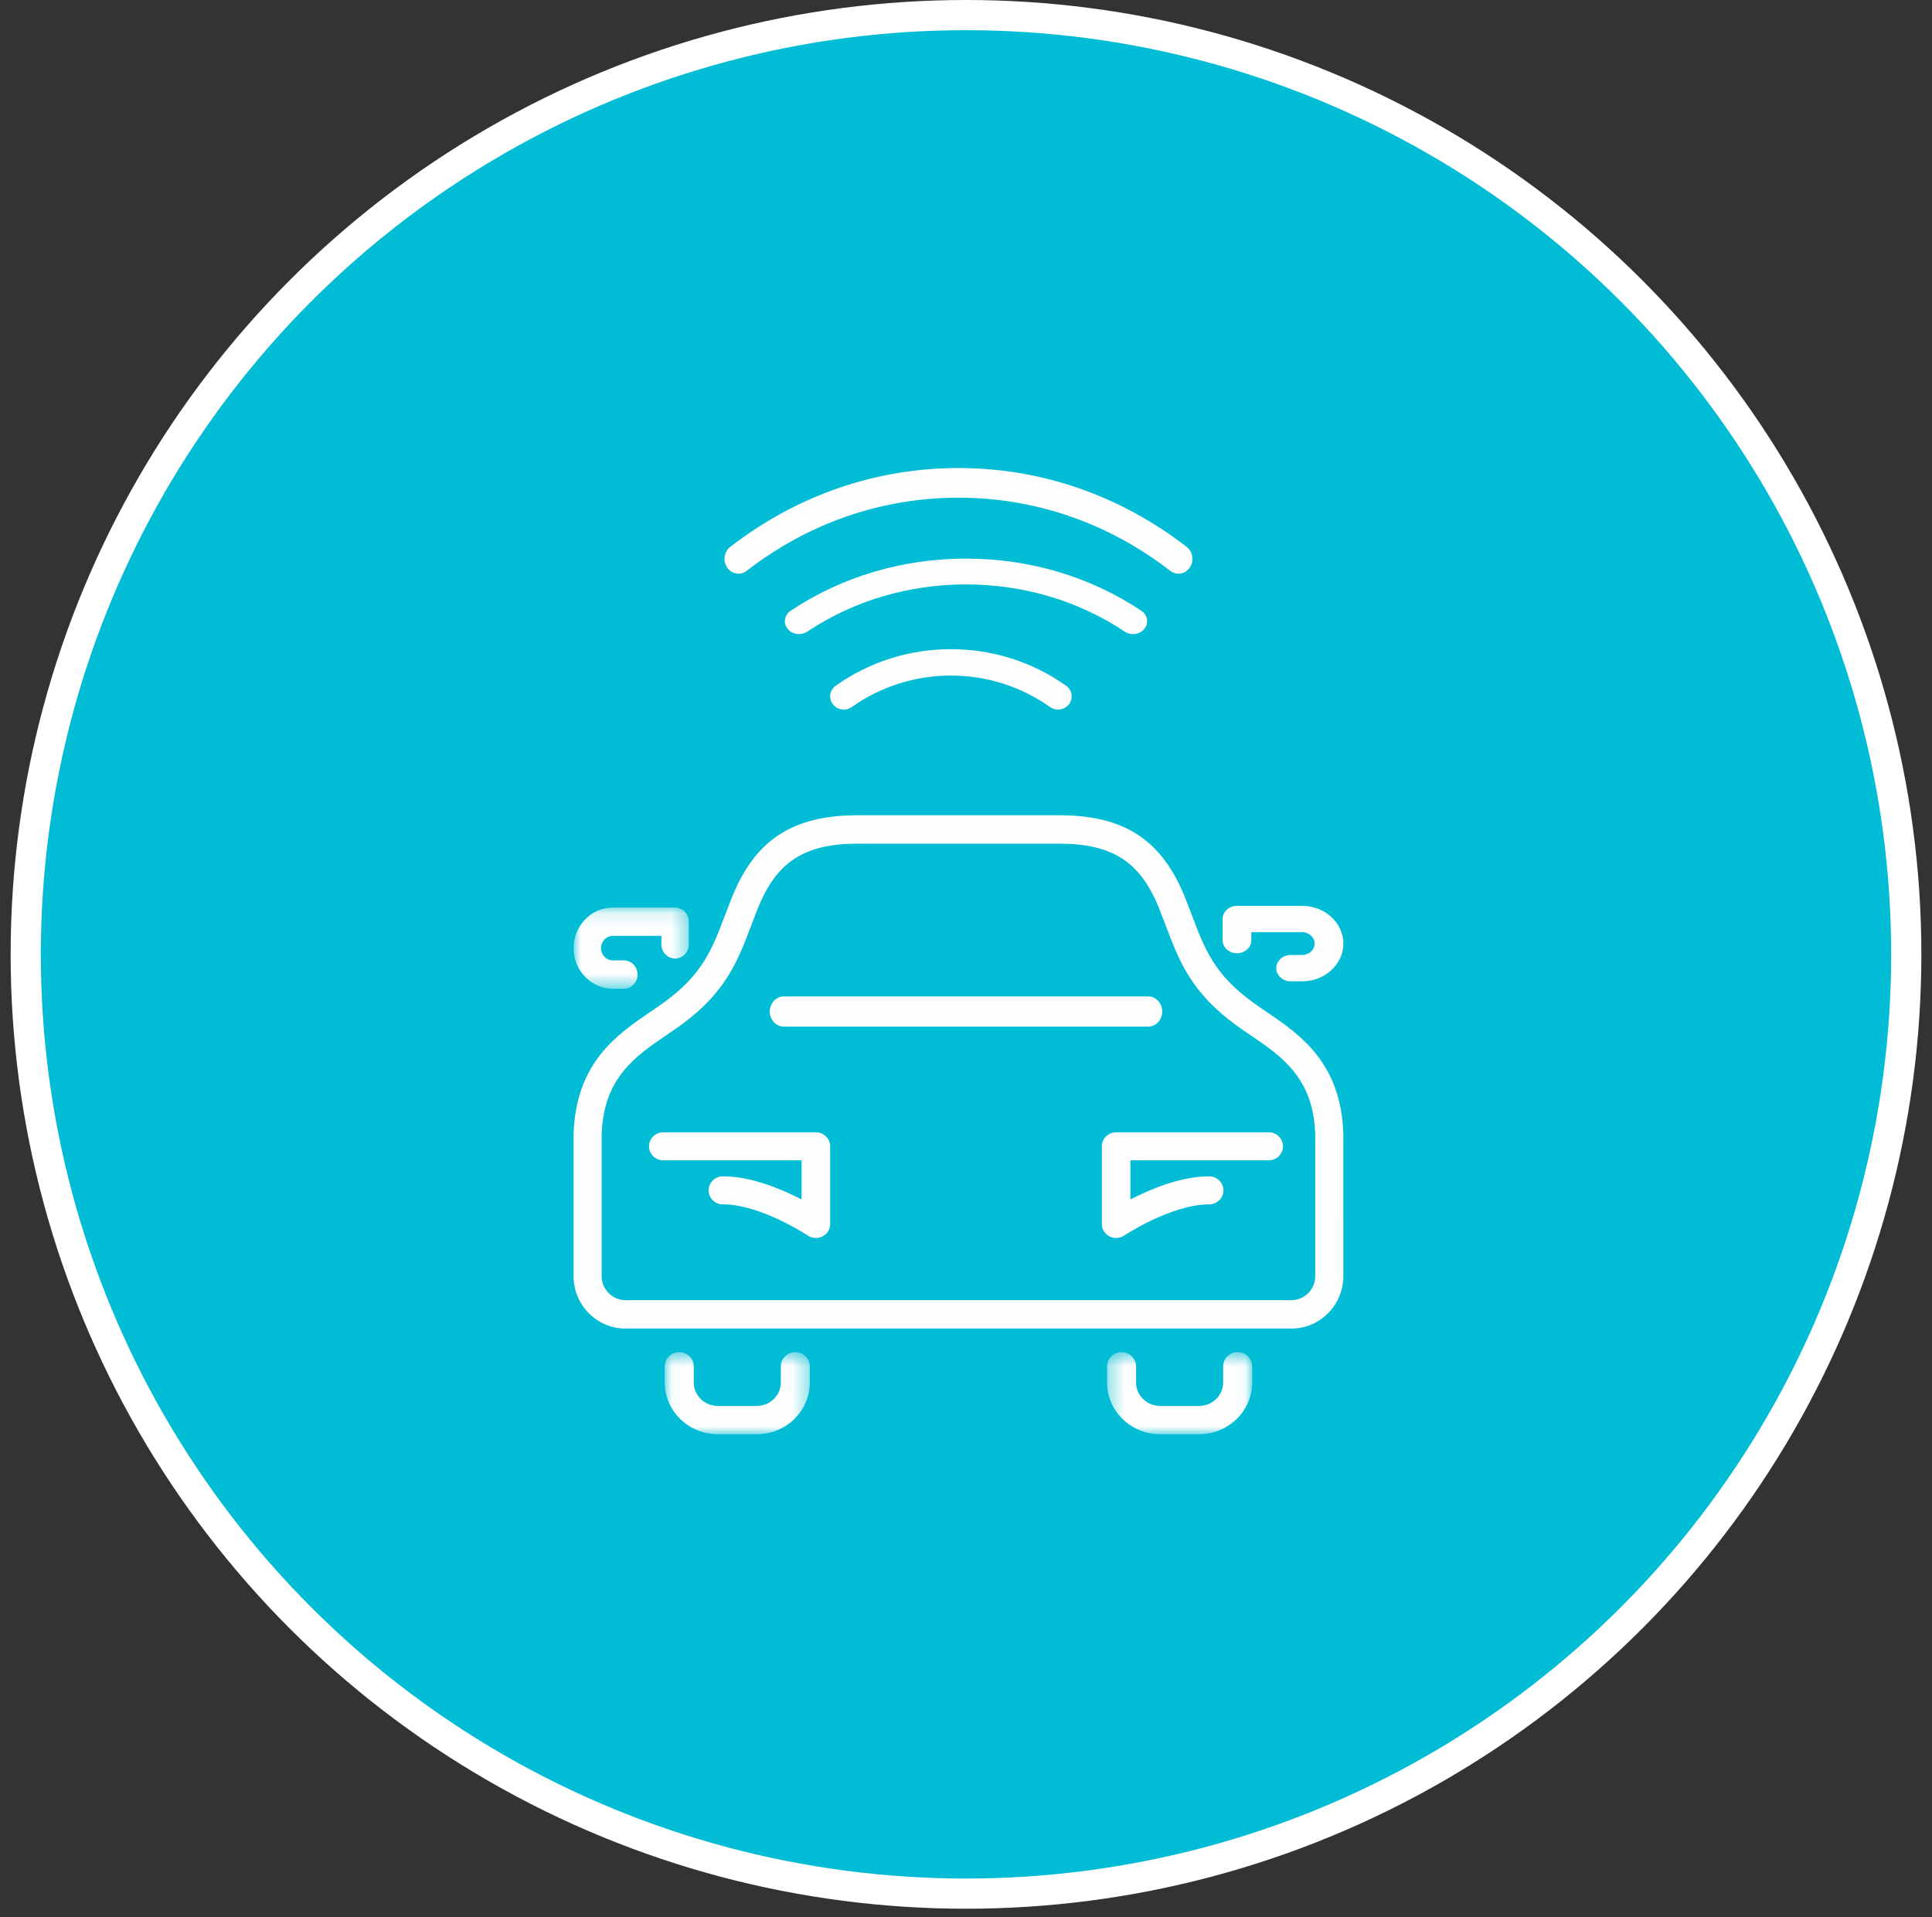
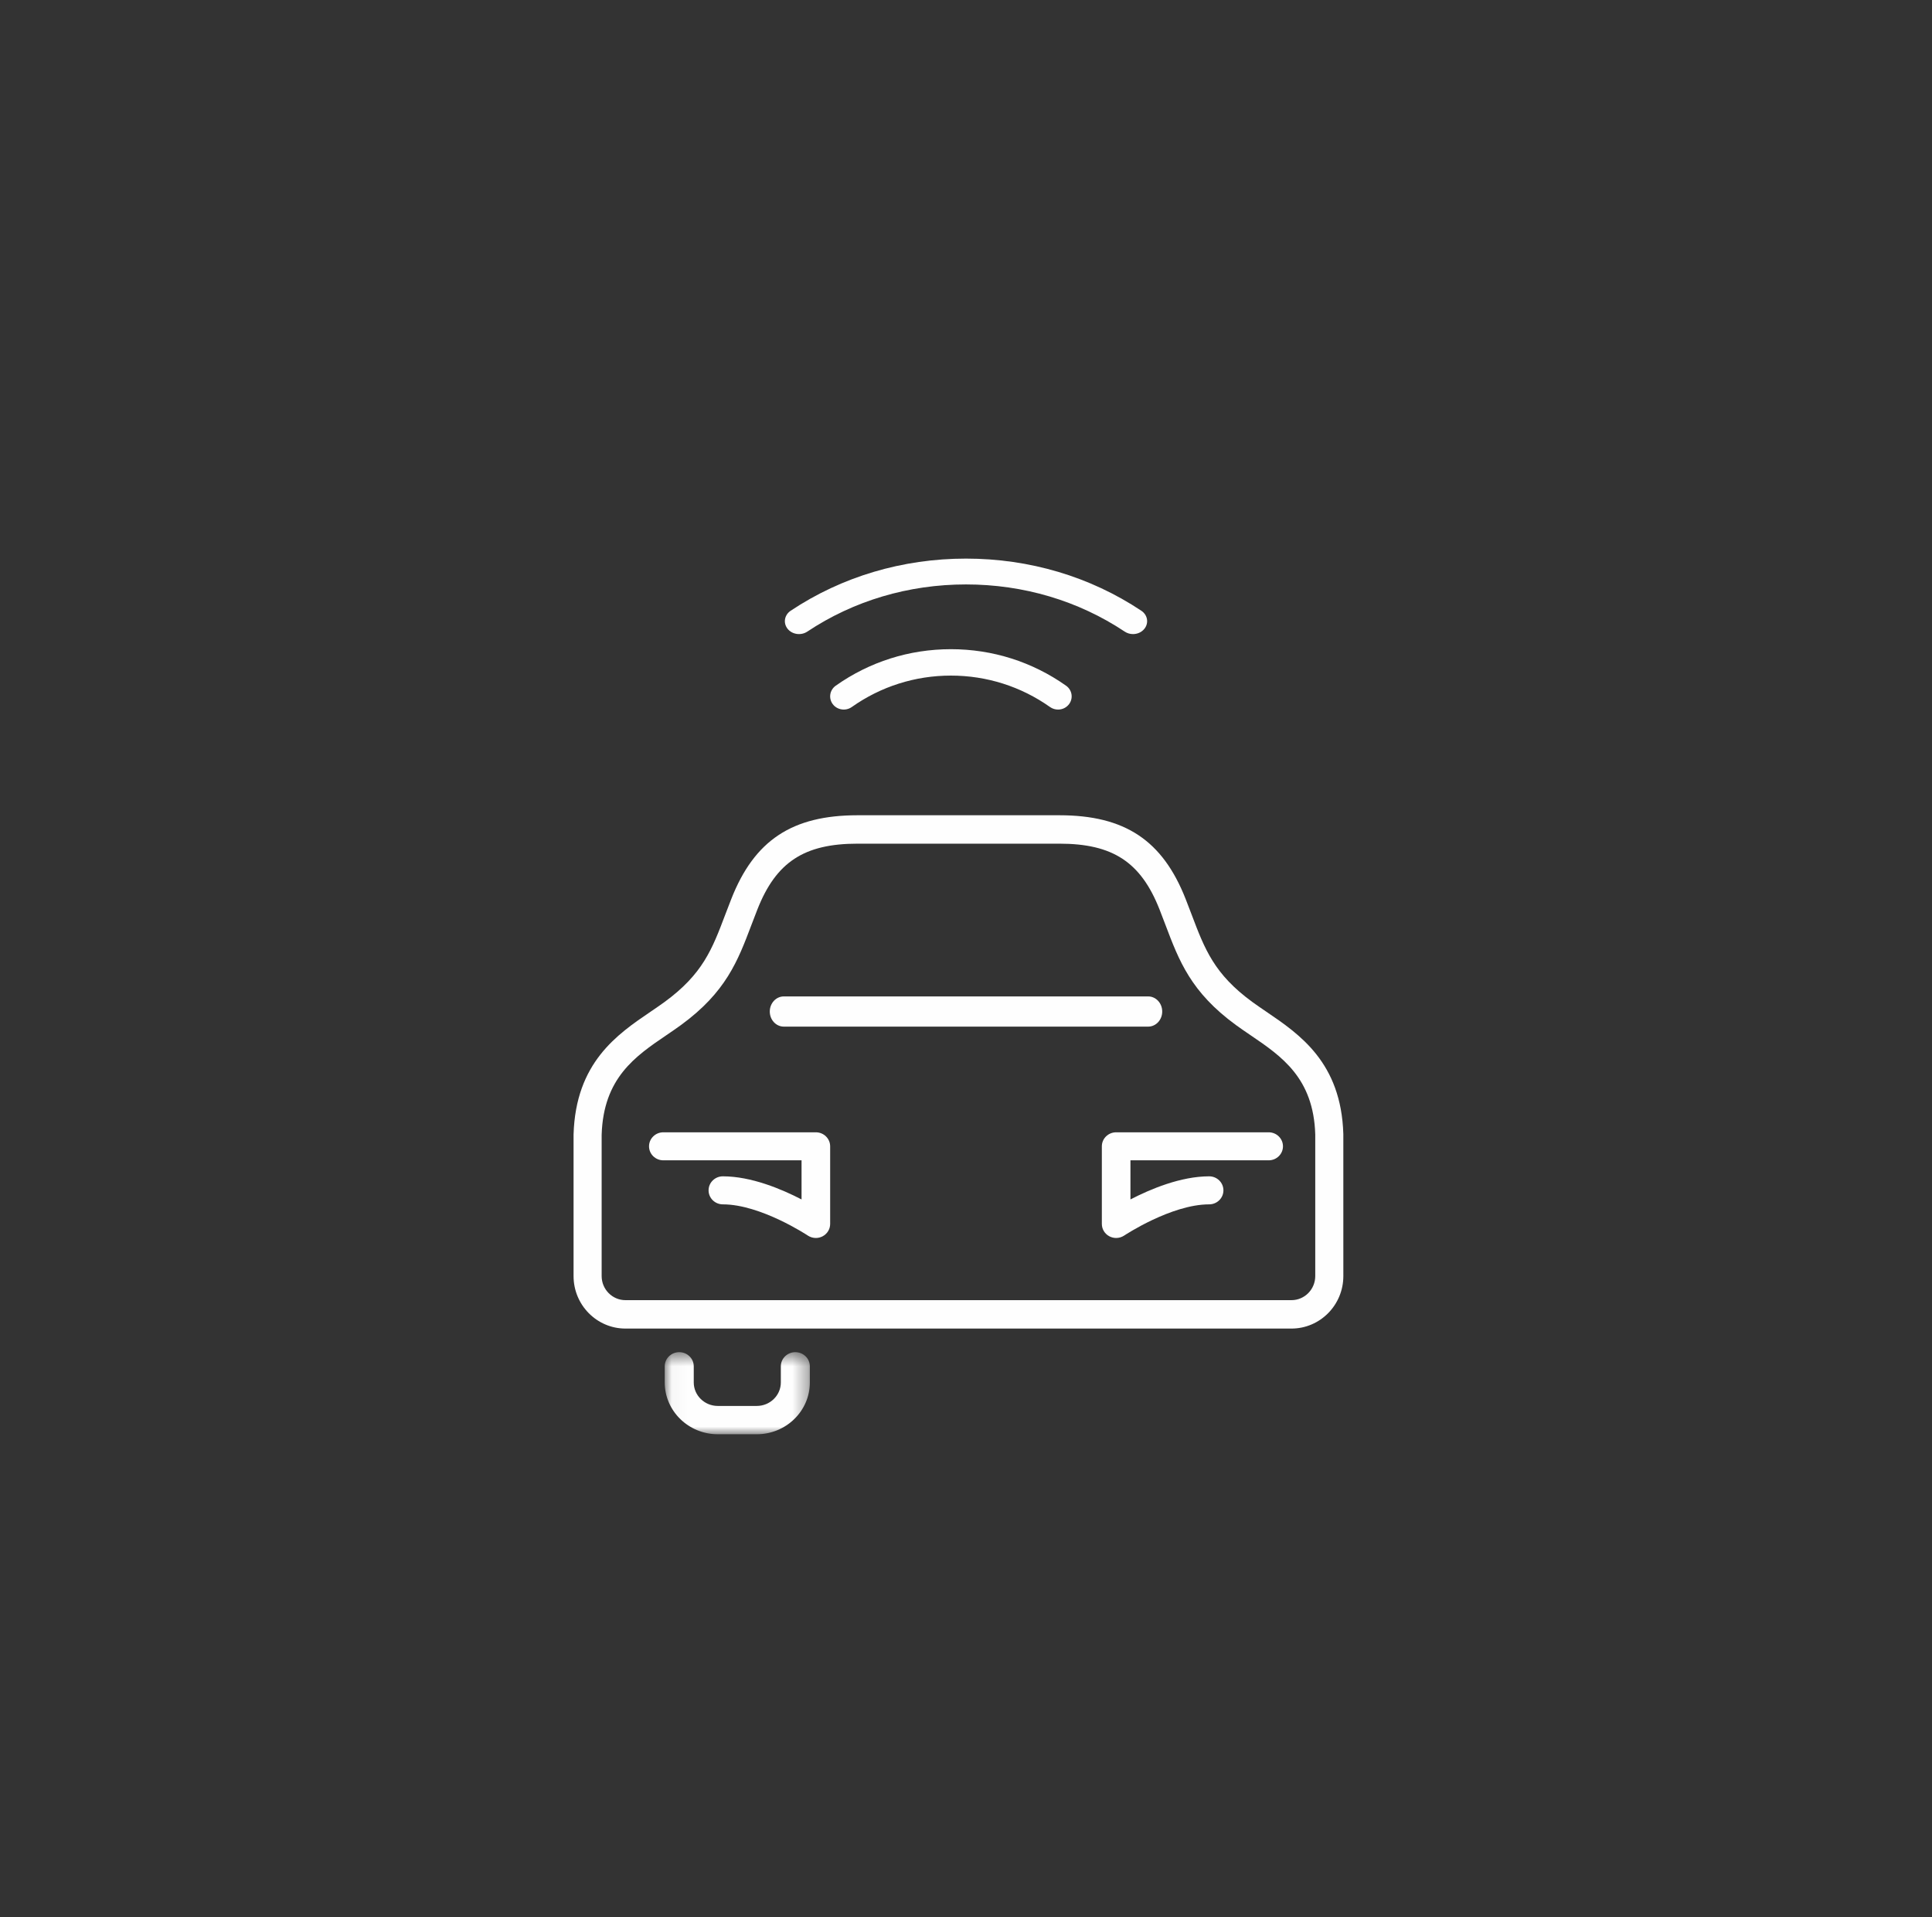
<svg xmlns="http://www.w3.org/2000/svg" xmlns:xlink="http://www.w3.org/1999/xlink" width="128px" height="127px" viewBox="0 0 128 127" version="1.1">
  <rect x="0" y="0" width="128" height="127" fill="#333333" stroke="none" />
  <title>smart_icon_05</title>
  <desc>Created with Sketch.</desc>
  <defs>
    <polygon id="path-1" points="0.04 0.563 9.655 0.563 9.655 6 0.04 6" />
-     <polygon id="path-3" points="0.345 0.563 9.96 0.563 9.96 6 0.345 6" />
    <polygon id="path-5" points="0 0.114 7.636 0.114 7.636 5.489 0 5.489" />
  </defs>
  <g id="首頁" stroke="none" stroke-width="1" fill="none" fill-rule="evenodd">
    <g id="Group-7-Copy-13" transform="translate(-12, 1)">
      <g id="smart_icon_05" transform="translate(13, 0)">
-         <ellipse id="Oval-8" stroke="#FFFFFF" stroke-width="2" fill="#00BCD4" cx="63" cy="62.214" rx="62.295" ry="62.214" />
        <g id="Page-1" transform="translate(37, 30)">
-           <path d="M40.076,7 C39.887,7 39.697,6.939 39.533,6.812 C35.434,3.641 30.581,1.965 25.5,1.965 C20.419,1.965 15.566,3.641 11.467,6.812 C11.054,7.13 10.476,7.034 10.177,6.595 C9.877,6.157 9.968,5.543 10.381,5.223 C14.798,1.807 20.026,0 25.5,0 C30.974,0 36.202,1.807 40.619,5.223 C41.032,5.543 41.123,6.157 40.823,6.595 C40.643,6.859 40.362,7 40.076,7" id="Fill-1" fill="#FEFEFE" />
          <path d="M37.064,11 C36.874,11 36.681,10.947 36.516,10.836 C33.444,8.792 29.808,7.711 26,7.711 C22.192,7.711 18.556,8.792 15.485,10.836 C15.067,11.113 14.482,11.029 14.179,10.648 C13.875,10.266 13.967,9.731 14.385,9.453 C17.778,7.194 21.795,6 26,6 C30.205,6 34.222,7.194 37.615,9.453 C38.033,9.731 38.125,10.266 37.821,10.648 C37.639,10.877 37.354,11 37.064,11" id="Fill-3" fill="#FEFEFE" />
          <path d="M32.099,16 C31.915,16 31.729,15.945 31.57,15.833 C29.641,14.47 27.37,13.749 25,13.749 C22.631,13.749 20.359,14.47 18.43,15.833 C18.028,16.115 17.464,16.029 17.172,15.64 C16.88,15.249 16.968,14.702 17.371,14.418 C19.609,12.836 22.247,12 25,12 C27.753,12 30.391,12.836 32.629,14.418 C33.032,14.702 33.12,15.249 32.828,15.64 C32.652,15.875 32.378,16 32.099,16" id="Fill-5" fill="#FEFEFE" />
          <g id="Group-9" transform="translate(6, 58)">
            <mask id="mask-2" fill="white">
              <use xlink:href="#path-1" />
            </mask>
            <g id="Clip-8" />
            <path d="M8.693,0.563 C8.163,0.563 7.732,0.983 7.732,1.5 L7.732,2.57 C7.732,3.427 7.016,4.125 6.137,4.125 L3.557,4.125 C2.678,4.125 1.963,3.427 1.963,2.57 L1.963,1.5 C1.963,0.983 1.532,0.563 1.001,0.563 C0.47,0.563 0.04,0.983 0.04,1.5 L0.04,2.57 C0.04,4.461 1.618,6 3.557,6 L6.137,6 C8.077,6 9.655,4.461 9.655,2.57 L9.655,1.5 C9.655,0.983 9.224,0.563 8.693,0.563" id="Fill-7" fill="#FEFEFE" mask="url(#mask-2)" />
          </g>
          <g id="Group-12" transform="translate(35, 58)">
            <mask id="mask-4" fill="white">
              <use xlink:href="#path-3" />
            </mask>
            <g id="Clip-11" />
            <path d="M8.998,0.563 C8.468,0.563 8.037,0.983 8.037,1.5 L8.037,2.57 C8.037,3.427 7.322,4.125 6.442,4.125 L3.863,4.125 C2.984,4.125 2.268,3.427 2.268,2.57 L2.268,1.5 C2.268,0.983 1.837,0.563 1.306,0.563 C0.775,0.563 0.345,0.983 0.345,1.5 L0.345,2.57 C0.345,4.461 1.923,6 3.863,6 L6.442,6 C8.382,6 9.96,4.461 9.96,2.57 L9.96,1.5 C9.96,0.983 9.529,0.563 8.998,0.563" id="Fill-10" fill="#FEFEFE" mask="url(#mask-4)" />
          </g>
          <path d="M13.929,37 L38.071,37 C38.584,37 39,36.552 39,36 C39,35.448 38.584,35 38.071,35 L13.929,35 C13.416,35 13,35.448 13,36 C13,36.552 13.416,37 13.929,37" id="Fill-13" fill="#FEFEFE" />
          <path d="M49.139,53.524 C49.139,54.403 48.431,55.118 47.563,55.118 L3.437,55.118 C2.569,55.118 1.861,54.403 1.861,53.524 L1.861,44.168 C1.974,40.404 4.093,38.965 6.142,37.573 C6.477,37.345 6.804,37.123 7.114,36.897 C10.097,34.72 10.88,32.654 11.785,30.263 C11.911,29.931 12.04,29.59 12.18,29.237 C13.415,26.103 15.275,24.882 18.813,24.882 L32.187,24.882 C35.725,24.882 37.585,26.103 38.821,29.237 C38.96,29.59 39.089,29.931 39.215,30.263 C40.12,32.654 40.902,34.72 43.886,36.897 C44.196,37.123 44.523,37.345 44.858,37.573 C46.907,38.965 49.026,40.404 49.139,44.14 L49.139,53.524 Z M45.896,36.011 C45.579,35.795 45.269,35.585 44.975,35.371 C42.442,33.522 41.817,31.873 40.953,29.59 C40.824,29.25 40.691,28.9 40.549,28.54 C39.019,24.657 36.518,23 32.187,23 L18.813,23 C14.482,23 11.981,24.657 10.452,28.54 C10.309,28.9 10.176,29.25 10.047,29.59 C9.183,31.873 8.558,33.522 6.025,35.371 C5.731,35.585 5.421,35.795 5.104,36.011 C2.894,37.512 0.143,39.381 0,44.14 L0,53.524 C0,55.441 1.542,57 3.437,57 L47.563,57 C49.458,57 51,55.441 51,53.524 L50.999,44.111 C50.857,39.381 48.106,37.512 45.896,36.011 Z" id="Fill-15" fill="#FEFEFE" />
          <path d="M16.053,44 L5.947,44 C5.424,44 5,44.416 5,44.928 C5,45.44 5.424,45.856 5.947,45.856 L15.105,45.856 L15.105,48.447 C13.782,47.761 11.77,46.916 9.892,46.916 C9.369,46.916 8.945,47.331 8.945,47.845 C8.945,48.357 9.369,48.773 9.892,48.773 C12.395,48.773 15.488,50.818 15.518,50.838 C15.679,50.945 15.865,51 16.053,51 C16.204,51 16.356,50.964 16.495,50.892 C16.805,50.731 17,50.416 17,50.072 L17,44.928 C17,44.416 16.576,44 16.053,44" id="Fill-17" fill="#FEFEFE" />
          <path d="M46.053,44 L35.947,44 C35.424,44 35,44.416 35,44.928 L35,50.072 C35,50.416 35.195,50.731 35.505,50.892 C35.644,50.964 35.796,51 35.947,51 C36.135,51 36.321,50.945 36.482,50.838 C36.512,50.818 39.605,48.773 42.108,48.773 C42.631,48.773 43.055,48.357 43.055,47.845 C43.055,47.331 42.631,46.916 42.108,46.916 C40.23,46.916 38.218,47.761 36.895,48.447 L36.895,45.856 L46.053,45.856 C46.576,45.856 47,45.44 47,44.928 C47,44.416 46.576,44 46.053,44" id="Fill-19" fill="#FEFEFE" />
          <g id="Group-23" transform="translate(0, 29)">
            <mask id="mask-6" fill="white">
              <use xlink:href="#path-5" />
            </mask>
            <g id="Clip-22" />
-             <path d="M2.606,5.489 L3.331,5.489 C3.833,5.489 4.241,5.069 4.241,4.551 C4.241,4.034 3.833,3.614 3.331,3.614 L2.606,3.614 C2.171,3.614 1.818,3.25 1.818,2.802 C1.818,2.353 2.171,1.989 2.606,1.989 L5.818,1.989 L5.818,2.553 C5.818,3.071 6.225,3.491 6.727,3.491 C7.229,3.491 7.636,3.071 7.636,2.553 L7.636,1.051 C7.636,0.534 7.229,0.114 6.727,0.114 L2.606,0.114 C1.169,0.114 -0,1.319 -0,2.802 C-0,4.284 1.169,5.489 2.606,5.489" id="Fill-21" fill="#FEFEFE" mask="url(#mask-6)" />
          </g>
-           <path d="M43.952,32.141 C44.478,32.141 44.905,31.751 44.905,31.269 L44.905,30.744 L48.27,30.744 C48.725,30.744 49.095,31.083 49.095,31.5 C49.095,31.918 48.725,32.256 48.27,32.256 L47.51,32.256 C46.984,32.256 46.557,32.647 46.557,33.128 C46.557,33.609 46.984,34 47.51,34 L48.27,34 C49.776,34 51,32.879 51,31.5 C51,30.121 49.776,29 48.27,29 L43.952,29 C43.427,29 43,29.391 43,29.872 L43,31.269 C43,31.751 43.427,32.141 43.952,32.141" id="Fill-24" fill="#FEFEFE" />
        </g>
      </g>
    </g>
  </g>
</svg>